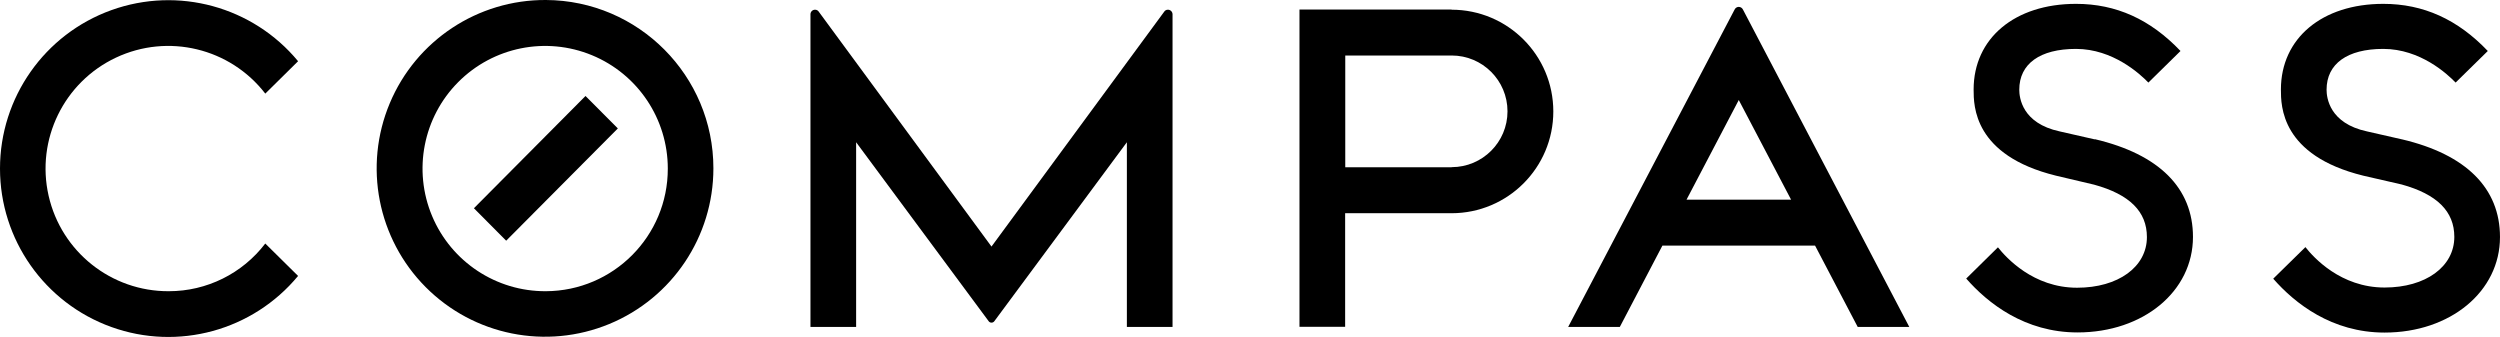
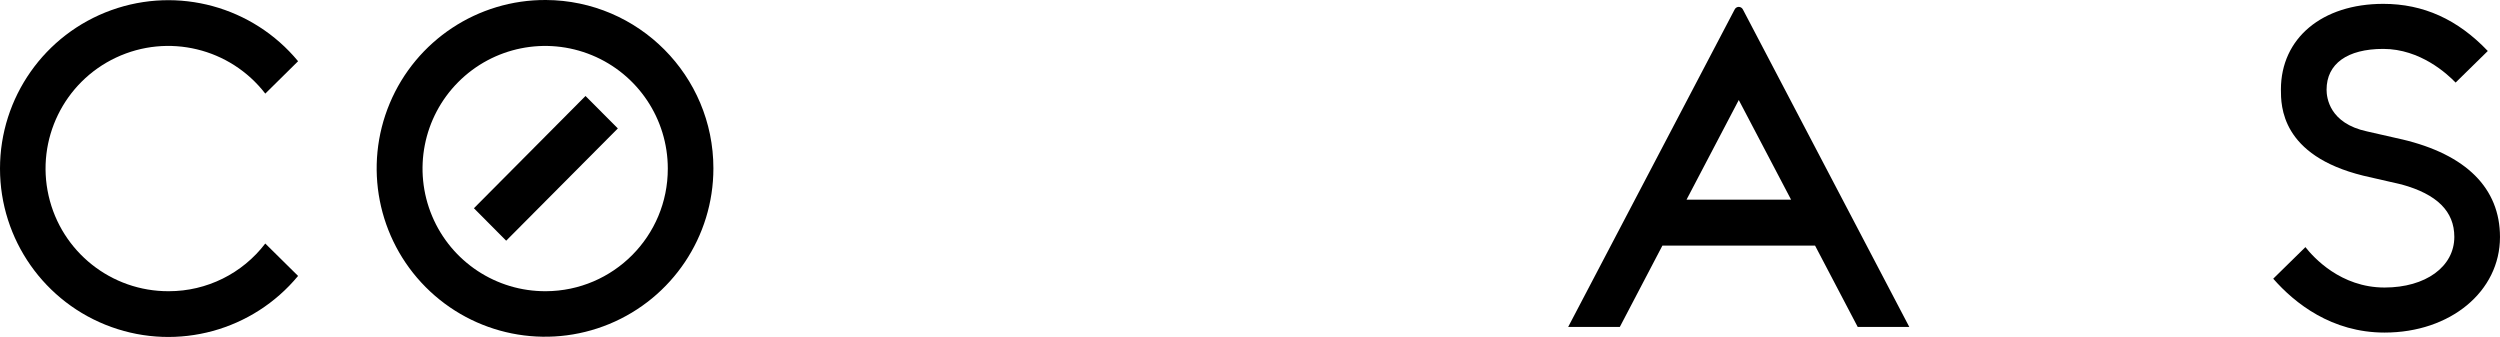
<svg xmlns="http://www.w3.org/2000/svg" version="1.1" id="Layer_1" x="0px" y="0px" viewBox="0 0 200 26.956" style="enable-background:new 0 0 200 26.956;" xml:space="preserve">
  <g id="Page-1">
    <g id="Group">
      <path id="Shape" d="M43.673,23.297c-3.974,0.024-7.569-2.351-9.106-6.015S33.854,9.388,36.655,6.57    c2.801-2.818,7.026-3.669,10.699-2.154c3.673,1.515,6.07,5.096,6.07,9.07C53.434,18.885,49.072,23.273,43.673,23.297 M43.673,0    c-5.454-0.028-10.387,3.235-12.494,8.266s-0.972,10.836,2.875,14.703s9.646,5.032,14.687,2.951s8.331-6.996,8.331-12.451    C57.073,6.058,51.085,0.039,43.673,0" />
-       <path id="Shape_00000157297696700345775740000016468450378452783800_" d="M93.429,0.776c-0.124,0.001-0.238,0.066-0.302,0.172    L79.319,19.725L65.51,0.948c-0.065-0.108-0.181-0.173-0.307-0.172c-0.2,0-0.363,0.161-0.366,0.361v25.016h3.653V11.379    l10.614,14.332c0.053,0.064,0.132,0.101,0.216,0.101c0.083,0,0.162-0.037,0.216-0.101l10.614-14.332v14.773h3.653V1.137    C93.8,1.04,93.76,0.947,93.69,0.88C93.62,0.812,93.527,0.775,93.429,0.776" />
-       <path id="Shape_00000071545850773099335020000003186195609056508076_" d="M116.134,13.383h-8.513V4.44h8.513    c2.467,0,4.466,2,4.466,4.466s-2,4.466-4.466,4.466 M116.134,0.765h-12.176v25.377h3.653v-9.084h8.513    c4.496,0,8.141-3.645,8.141-8.141s-3.645-8.141-8.141-8.141" />
      <path id="Shape_00000120552893060758307050000007721734179649768357_" d="M13.512,23.297c-4.603,0.026-8.606-3.152-9.624-7.642    S5.111,6.572,9.276,4.61s9.133-0.765,11.947,2.879l2.624-2.592c-3.621-4.375-9.597-6.009-14.941-4.085S0,7.807,0,13.486    s3.562,10.748,8.905,12.673s11.319,0.291,14.941-4.085l-2.624-2.592C19.387,21.887,16.536,23.297,13.512,23.297" />
-       <path id="Shape_00000126292926352469968180000013567815157268983428_" d="M167.571,11.148l-2.796-0.636    c-3.006-0.647-3.233-2.694-3.233-3.335c0-2.074,1.654-3.265,4.537-3.265c2.963,0,5.129,2.01,5.792,2.694l2.57-2.527    c-2.414-2.532-5.145-3.771-8.362-3.771c-4.898,0-8.189,2.753-8.189,6.853c0,1.304,0,5.269,6.584,6.891l3.06,0.722    c2.839,0.781,4.219,2.155,4.219,4.192c0,2.387-2.301,4.052-5.587,4.052c-3.518,0-5.684-2.419-6.331-3.233l-2.538,2.5    c1.729,1.972,4.682,4.31,8.906,4.31c5.264,0,9.235-3.287,9.235-7.64c0-3.901-2.694-6.605-7.839-7.818" />
      <path id="Shape_00000133513701037248485250000010364547905128020615_" d="M192.155,11.148l-2.796-0.636    c-3.006-0.647-3.233-2.694-3.233-3.335c0-2.074,1.654-3.265,4.537-3.265c2.963,0,5.129,2.01,5.786,2.694l2.575-2.527    c-2.414-2.532-5.151-3.771-8.362-3.771c-4.898,0-8.189,2.753-8.189,6.853c0,1.304,0,5.269,6.584,6.891l3.076,0.706    c2.834,0.781,4.213,2.155,4.213,4.192c0,2.387-2.295,4.052-5.582,4.052c-3.518,0-5.69-2.419-6.331-3.233l-2.575,2.527    c1.729,1.972,4.682,4.31,8.906,4.31c5.264,0,9.235-3.287,9.235-7.64c0-3.901-2.694-6.605-7.839-7.818" />
      <path id="Shape_00000179615472820885216760000012874244344982038158_" d="M134.921,15.975l4.181-7.974l4.186,7.974H134.921z     M139.102,0.55c-0.144,0.001-0.274,0.085-0.334,0.216l-13.313,25.387h4.132l3.405-6.503h12.214l3.41,6.503h4.127L139.436,0.765    C139.374,0.636,139.245,0.552,139.102,0.55z" />
      <polygon id="Shape_00000118393062801490946120000005138390978924532909_" points="37.913,16.659 40.494,19.256 49.427,10.275     46.841,7.678   " />
    </g>
  </g>
</svg>